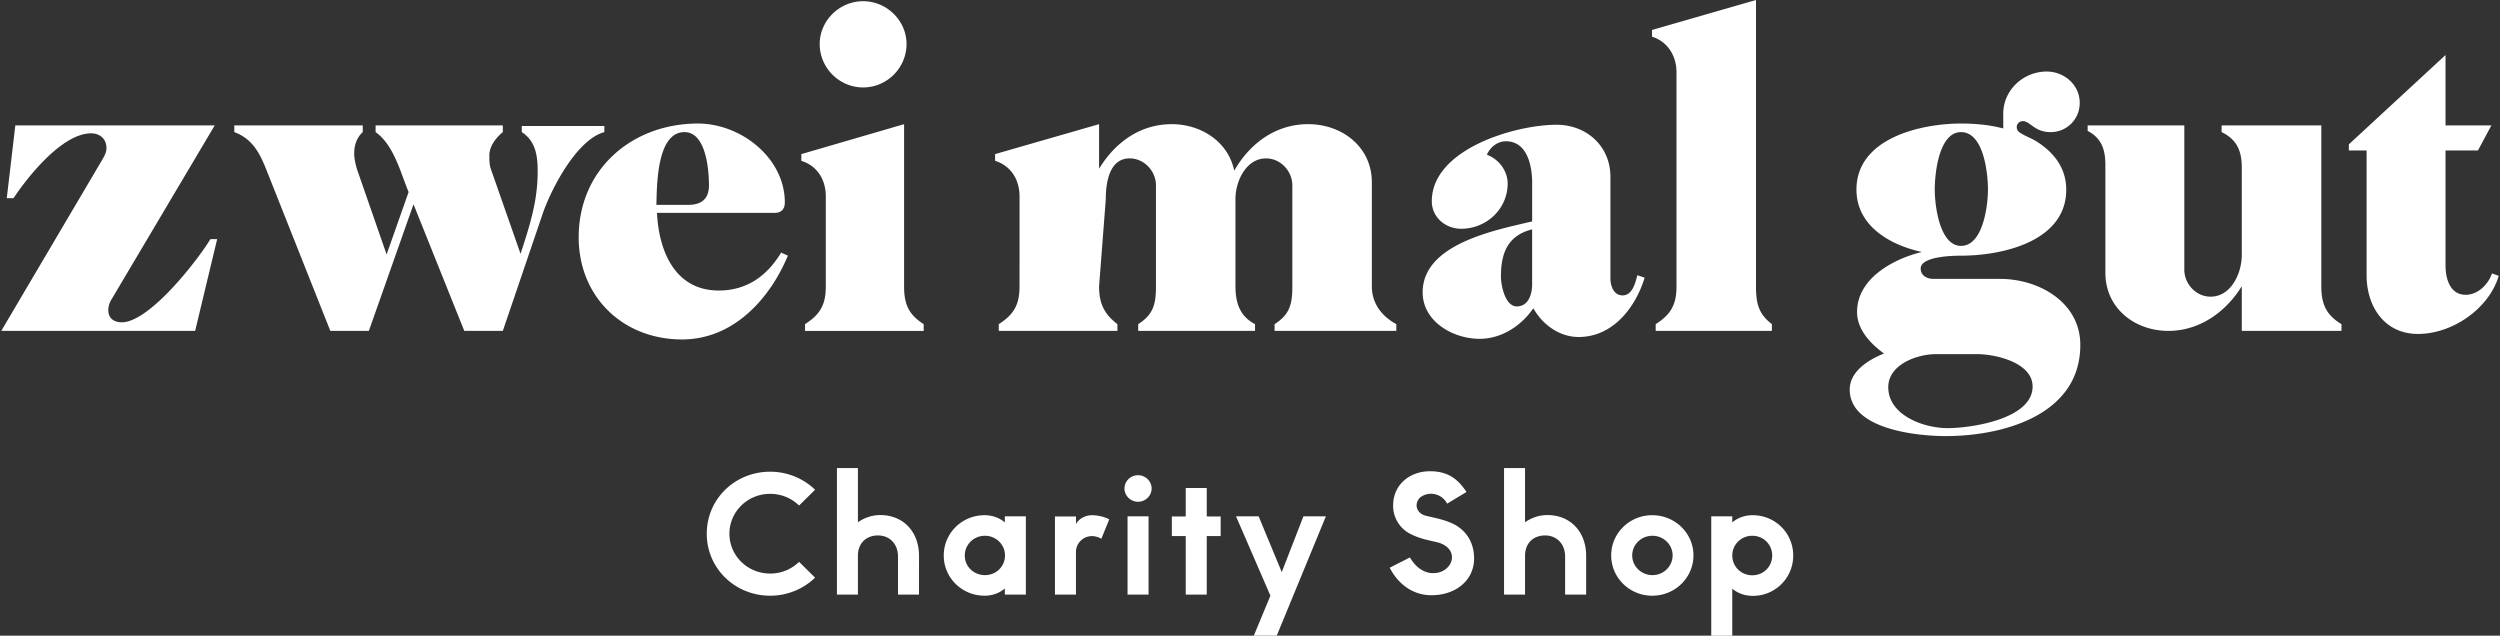
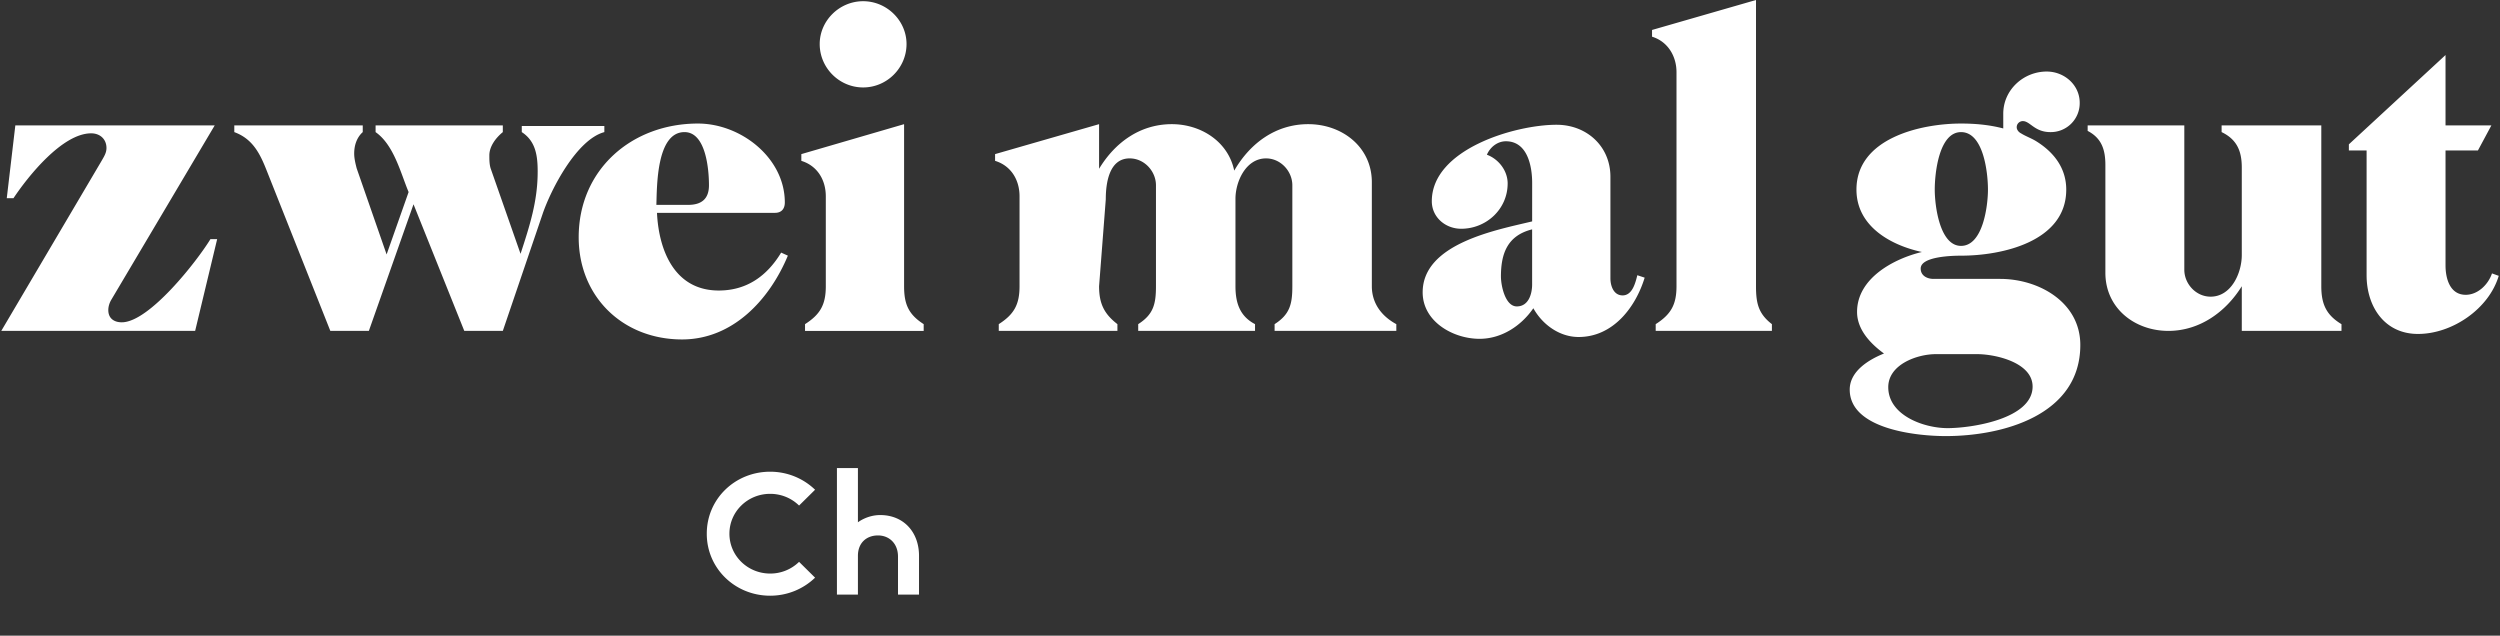
<svg xmlns="http://www.w3.org/2000/svg" width="280" height="71.198" fill="#fff">
  <rect width="100%" height="100%" fill="#333333" stroke="none" />
  <path d="M12.471 33.564c-.204.342-.341.755-.341 1.167 0 .958.684 1.367 1.506 1.367 3.082 0 8.426-6.85 9.933-9.315h.753L21.856 37.06H.142l11.235-19.044c.272-.479.548-.891.548-1.439 0-.958-.686-1.644-1.715-1.644-3.218 0-7.055 4.796-8.699 7.262H.758l.959-8.152h22.332L12.471 33.564zM60.22 19.246c0-1.778-.204-3.423-1.781-4.45v-.686h9.248v.686c-3.083.821-5.961 6.37-6.919 9.178L56.316 37.06H52l-5.686-14.181-5.002 14.181h-4.315l-7.125-17.95c-.754-1.916-1.576-3.562-3.63-4.313v-.755h14.386v.755c-.685.615-.958 1.507-.958 2.397 0 .547.136 1.095.273 1.644l3.358 9.659 2.464-6.987c-.89-2.123-1.644-5.276-3.698-6.713v-.755h14.249v.755c-.754.615-1.508 1.573-1.508 2.602 0 .481 0 .961.137 1.439l3.358 9.591c1.027-3.152 1.917-5.892 1.917-9.183m13.295 3.7h3.562c1.506 0 2.328-.683 2.328-2.193 0-1.779-.342-5.957-2.739-5.957-3.151 0-3.083 6.097-3.151 8.15m14.727 5.687c-2.054 4.932-6.164 9.385-11.848 9.385-6.646 0-11.58-4.793-11.58-11.44 0-7.604 5.961-12.741 13.361-12.741 4.794 0 9.726 3.836 9.726 8.837 0 .754-.411 1.164-1.098 1.164h-13.22c.206 4.247 1.986 8.7 6.919 8.7 3.152 0 5.413-1.645 6.988-4.247l.752.342zm13.291-23.702c0 2.672-2.191 4.863-4.861 4.863s-4.864-2.191-4.864-4.863c0-2.603 2.192-4.795 4.864-4.795s4.861 2.192 4.861 4.795m1.919 32.13H90.163v-.757c1.712-1.095 2.327-2.19 2.327-4.246V21.989c0-1.85-.959-3.427-2.74-3.973v-.756l11.508-3.354v18.151c0 1.987.48 3.151 2.194 4.246v.758zm21.698-.001h-13.287v-.756c1.712-1.095 2.326-2.191 2.326-4.247V21.988c0-1.85-.958-3.426-2.74-3.973v-.755l11.648-3.354v4.999c1.779-2.945 4.59-4.999 8.15-4.999 3.221 0 6.303 1.918 6.986 5.205 1.781-3.083 4.66-5.205 8.29-5.205 3.768 0 7.123 2.533 7.123 6.506v11.646c0 1.919 1.098 3.357 2.742 4.247v.756h-13.633v-.756c1.715-1.095 1.987-2.26 1.987-4.247V20.754c0-1.573-1.301-3.014-2.946-3.014-2.262 0-3.424 2.604-3.424 4.523v9.794c0 1.85.48 3.358 2.191 4.246v.757H127.48v-.757c1.713-1.094 1.988-2.259 1.988-4.246V20.754c0-1.573-1.303-3.014-2.947-3.014-2.262 0-2.674 2.672-2.674 4.59l-.75 9.728c0 1.919.547 3.083 2.053 4.246v.756zm46.45-11.372c-2.742.685-3.494 2.671-3.494 5.275 0 1.026.479 3.355 1.779 3.355s1.715-1.37 1.715-2.466v-6.164zm-2.742-5.138c0 2.878-2.396 5.07-5.203 5.07-1.783 0-3.291-1.303-3.291-3.084 0-5.823 9.318-8.563 13.975-8.563 3.359 0 6.029 2.396 6.029 5.823v11.371c0 .821.34 1.917 1.369 1.917 1.098 0 1.439-1.438 1.645-2.26l.822.273c-1.027 3.356-3.563 6.646-7.398 6.646-2.123 0-4.041-1.37-5.07-3.22-1.369 1.985-3.561 3.424-6.027 3.424-2.945 0-6.369-1.917-6.369-5.206 0-5.479 8.287-6.986 12.262-7.945V20.48c0-1.918-.547-4.657-2.945-4.657-.961 0-1.781.685-2.123 1.507 1.297.479 2.324 1.779 2.324 3.22m29.596 16.51h-13.016v-.756c1.715-1.095 2.33-2.191 2.33-4.247V8.083c0-1.782-.961-3.426-2.74-3.974v-.753L196.672 0v32.057c0 1.919.275 3.084 1.781 4.247v.756zm21.181-22.263c-2.465 0-2.943 4.589-2.943 6.439 0 1.782.547 6.303 2.943 6.303 2.469 0 3.016-4.521 3.016-6.303 0-1.85-.479-6.439-3.016-6.439m8.016 28.496c0-2.671-4.109-3.63-6.234-3.63h-4.59c-2.123 0-5.342 1.165-5.342 3.699 0 3.151 3.973 4.589 6.645 4.589s9.521-1.026 9.521-4.658m-11.098-12.056h7.467c4.316 0 8.975 2.603 8.975 7.4 0 7.876-8.699 10.205-15.07 10.205-3.221 0-10.756-.753-10.756-5.207 0-2.056 2.125-3.356 3.838-4.04-1.508-1.098-3.016-2.673-3.016-4.659 0-3.77 4.111-5.96 7.262-6.713-3.494-.754-7.33-2.877-7.33-6.987 0-5.755 7.193-7.399 11.715-7.399 1.576 0 3.15.138 4.727.55V12.74c0-2.671 2.26-4.727 4.865-4.727 1.984 0 3.697 1.509 3.697 3.496a3.24 3.24 0 0 1-3.287 3.287c-1.781 0-2.262-1.233-3.082-1.233-.344 0-.686.273-.686.687 0 .272.205.547.48.683.547.343 1.164.549 1.713.891 1.986 1.235 3.355 3.016 3.355 5.413 0 5.824-7.191 7.398-11.781 7.398-.893 0-4.521.068-4.521 1.439-.002.822.75 1.163 1.435 1.163m34.528-12.466c0-1.85-.545-3.152-2.26-3.976v-.751h11.166v18.014c0 1.987.549 3.221 2.26 4.248v.754h-11.166v-5.002c-1.781 2.879-4.725 5.002-8.219 5.002-3.768 0-7.059-2.534-7.059-6.508V18.495c0-1.712-.408-3.013-1.986-3.834v-.616h10.826v16.166c0 1.576 1.301 3.015 2.943 3.015 2.33 0 3.494-2.673 3.494-4.658v-9.797zm13.978 12.054V16.852h-1.986v-.686l10.826-10.002v7.879h5.137l-1.508 2.809h-3.629V29.73c0 1.437.477 3.288 2.26 3.288 1.369 0 2.533-1.165 2.943-2.398l.756.274c-1.098 3.7-5.209 6.508-9.043 6.508-3.77 0-5.756-3.083-5.756-6.577M89.496 62.927l1.793 1.772c-1.285 1.24-3.061 2.02-5.031 2.02-3.948 0-7.117-3.083-7.098-6.962 0-3.859 3.15-6.925 7.098-6.925 1.972 0 3.746.779 5.031 2.019l-1.793 1.771c-.833-.815-1.974-1.312-3.238-1.312-2.518 0-4.563 1.984-4.563 4.465s2.045 4.463 4.563 4.463a4.6 4.6 0 0 0 3.238-1.311m13.433 3.666h-2.353v-4.251c0-1.485-.995-2.373-2.244-2.373s-2.245.798-2.245 2.286v4.338h-2.351V52.425h2.351v6.074s1.014-.813 2.5-.813c2.587 0 4.343 1.877 4.343 4.569l-.001 4.338h0z" />
-   <path d="M112.56 62.22c0-1.239-1.014-2.214-2.243-2.214-1.25 0-2.262.975-2.262 2.214s1.012 2.195 2.262 2.195c1.229 0 2.243-.956 2.243-2.195m-.018 4.373v-.689s-.813.815-2.263.815c-2.552 0-4.579-2.019-4.579-4.499 0-2.498 2.026-4.517 4.579-4.517 1.449 0 2.263.814 2.263.814v-.689h2.354v8.765h-2.354zm7.968 0h-2.355v-8.749h2.355v.851c.361-.674 1.141-.991 1.793-.991a4.44 4.44 0 0 1 1.934.46l-.885 2.178c-.309-.175-.672-.299-1.051-.299-.979 0-1.793.795-1.793 1.771v4.78h.002zm8.129 0h-2.354v-8.766h2.354v8.766zm-1.178-13.37c.832 0 1.521.673 1.521 1.487s-.689 1.486-1.521 1.486-1.52-.671-1.52-1.486.688-1.487 1.52-1.487m7.695 6.818v6.552h-2.355v-6.552h-1.555v-2.196h1.555v-3.189h2.355v3.189h1.557v2.196zm10.827-2.213l-2.426 6.251-2.59-6.251h-2.533l3.853 8.891-1.863 4.479h2.57l5.505-13.37zm11.93 4.604c.273.496 1.088 1.647 2.408 1.754 2.391.177 3.457-2.817.508-3.489-.941-.213-1.975-.39-3.098-1.027a3.53 3.53 0 0 1-1.701-3.045c0-2.34 1.848-3.846 4.146-3.846 2.336 0 3.332 1.241 4.072 2.321l-2.172 1.312c-.561-1.117-2.025-1.471-3.021-.692-.725.708-.4 1.753.561 2.02.994.267 2.137.408 3.33 1.027 1.484.832 2.154 2.231 2.154 3.79 0 2.427-2.047 4.109-4.779 4.109-2.102 0-3.748-1.274-4.672-3.081l2.264-1.153zm19.734 4.161h-2.354v-4.251c0-1.485-.996-2.373-2.244-2.373s-2.244.798-2.244 2.286v4.338h-2.352V52.425h2.352v6.074s1.014-.813 2.498-.813c2.588 0 4.346 1.877 4.346 4.569v4.338h-.002zm9.686-4.392c0-1.204-1.014-2.195-2.262-2.195s-2.264.991-2.264 2.195c0 1.224 1.014 2.213 2.264 2.213s2.262-.989 2.262-2.213m-6.879 0c0-2.479 2.047-4.498 4.598-4.498s4.615 2.019 4.615 4.498c0 2.498-2.063 4.519-4.615 4.519s-4.598-2.021-4.598-4.519m15.804-2.195c-1.248 0-2.242.976-2.242 2.214s.994 2.213 2.242 2.213 2.229-.972 2.229-2.213-.979-2.214-2.229-2.214M194.014 71.2h-2.354V57.828h2.354v.688s.814-.813 2.281-.813c2.553 0 4.545 2.021 4.545 4.517a4.5 4.5 0 0 1-4.545 4.516c-1.465 0-2.281-.814-2.281-.814V71.2z" />
</svg>